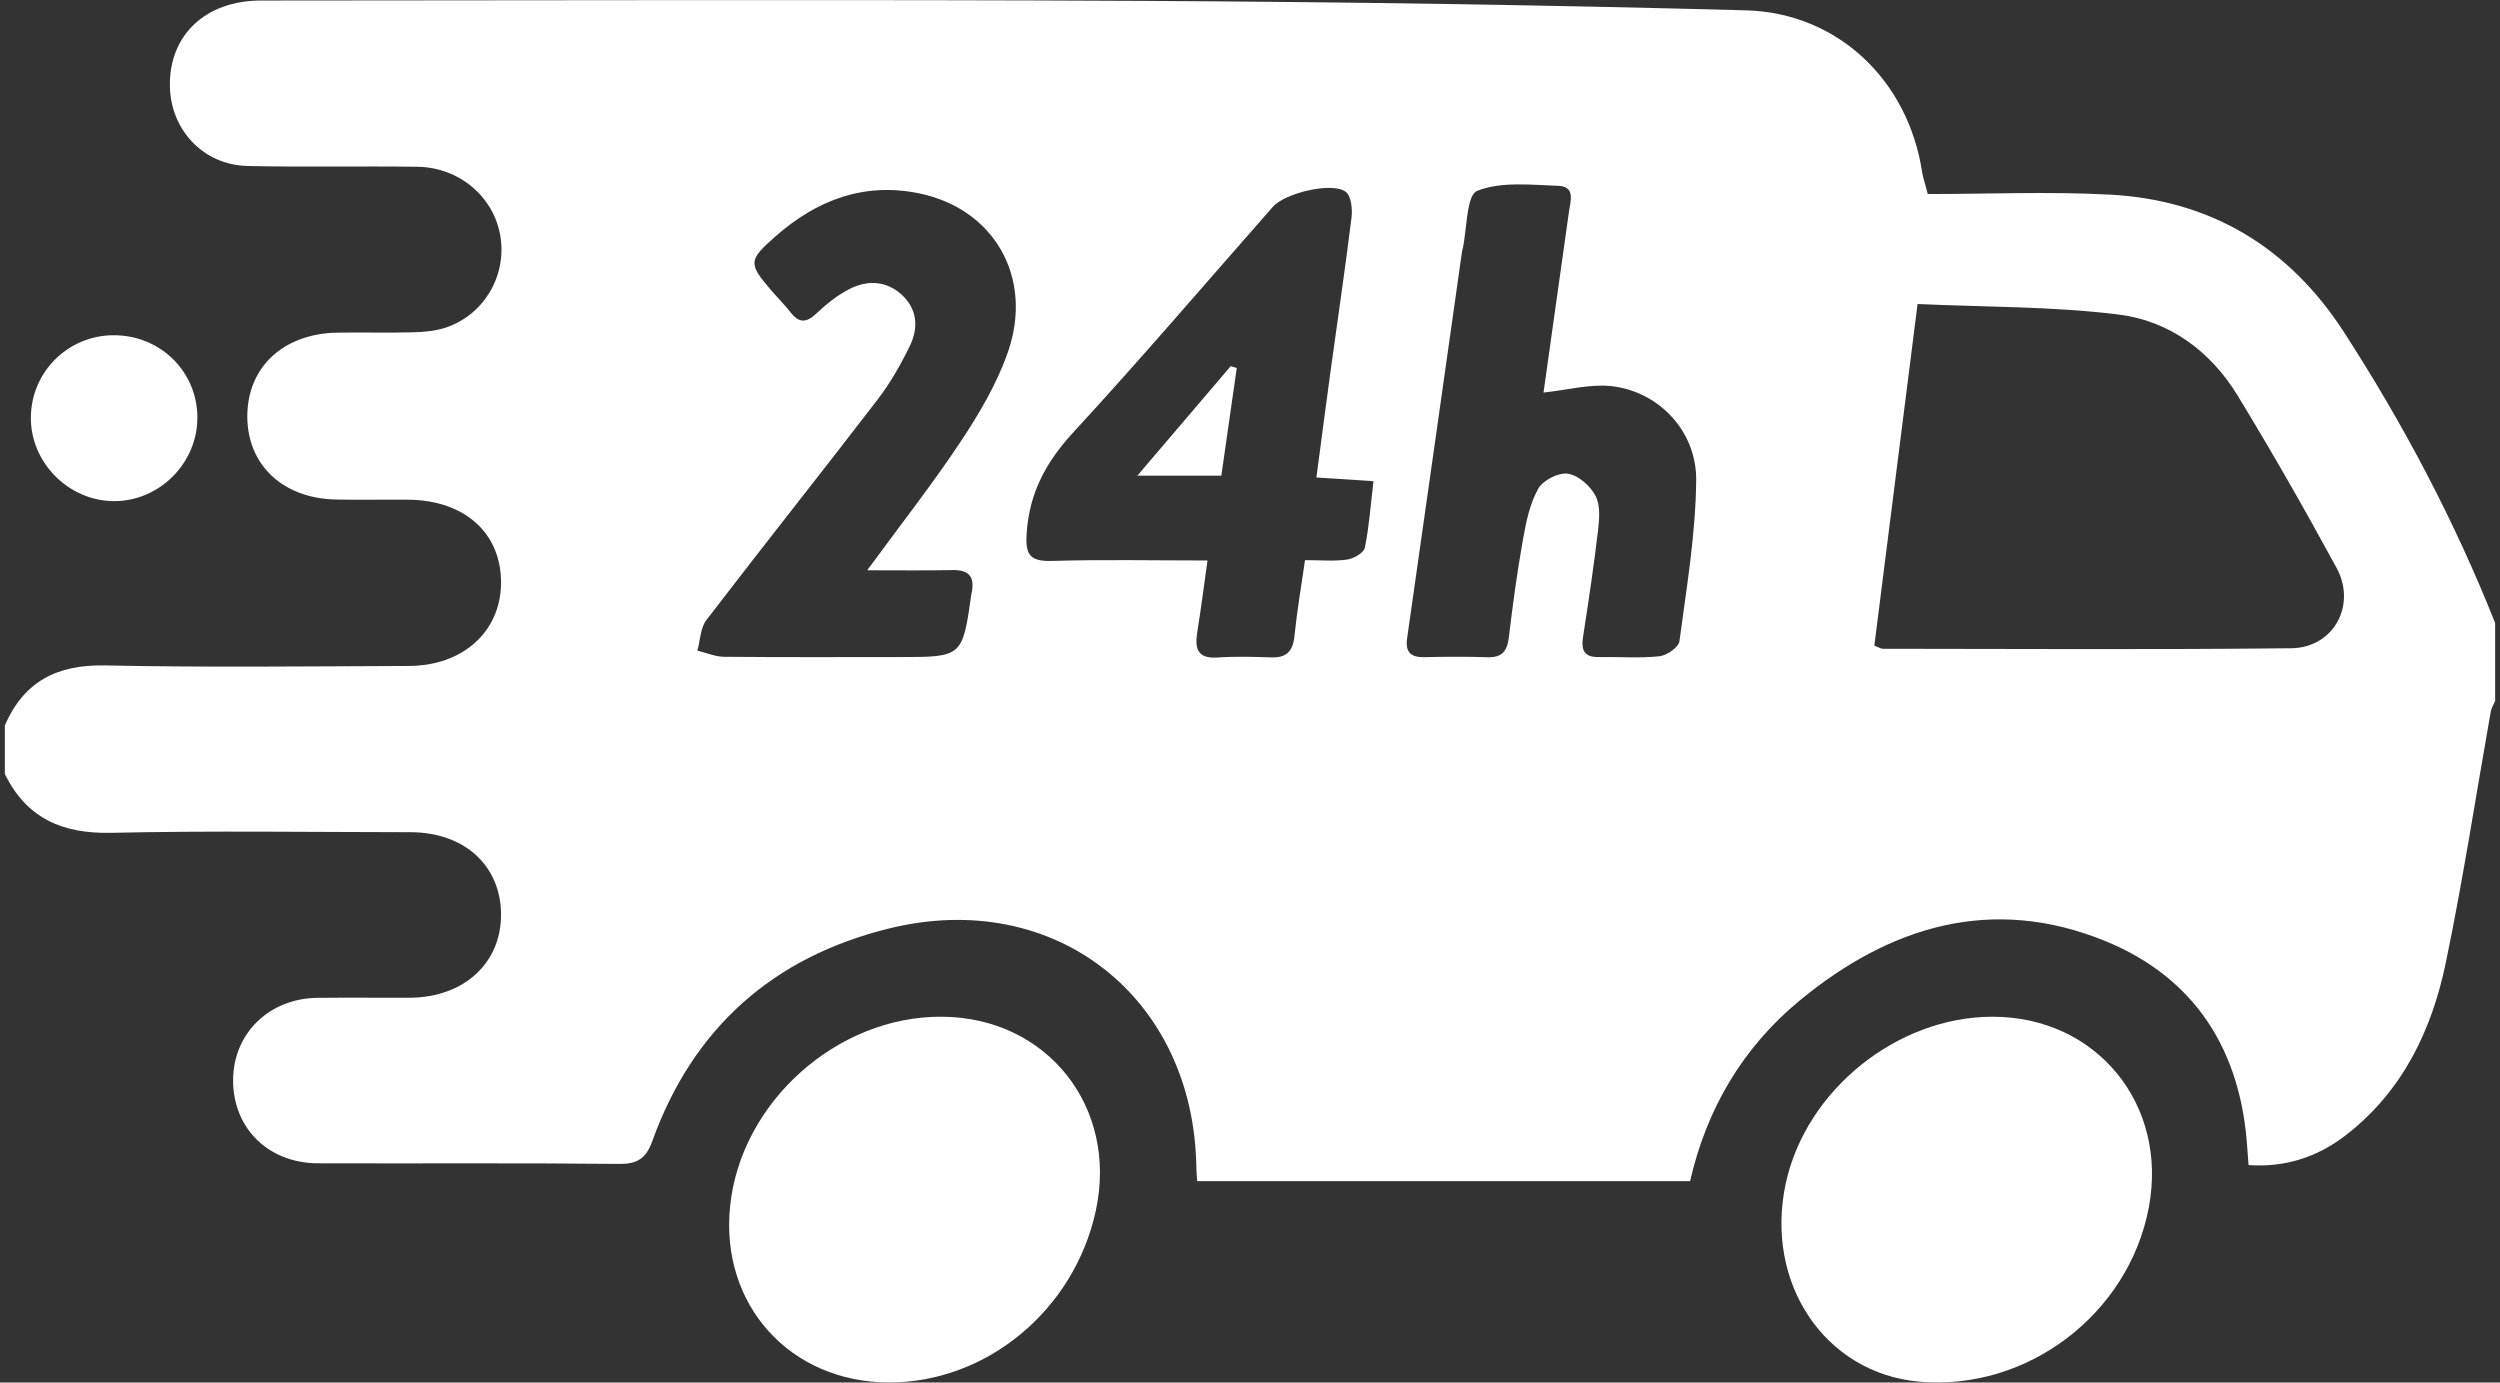
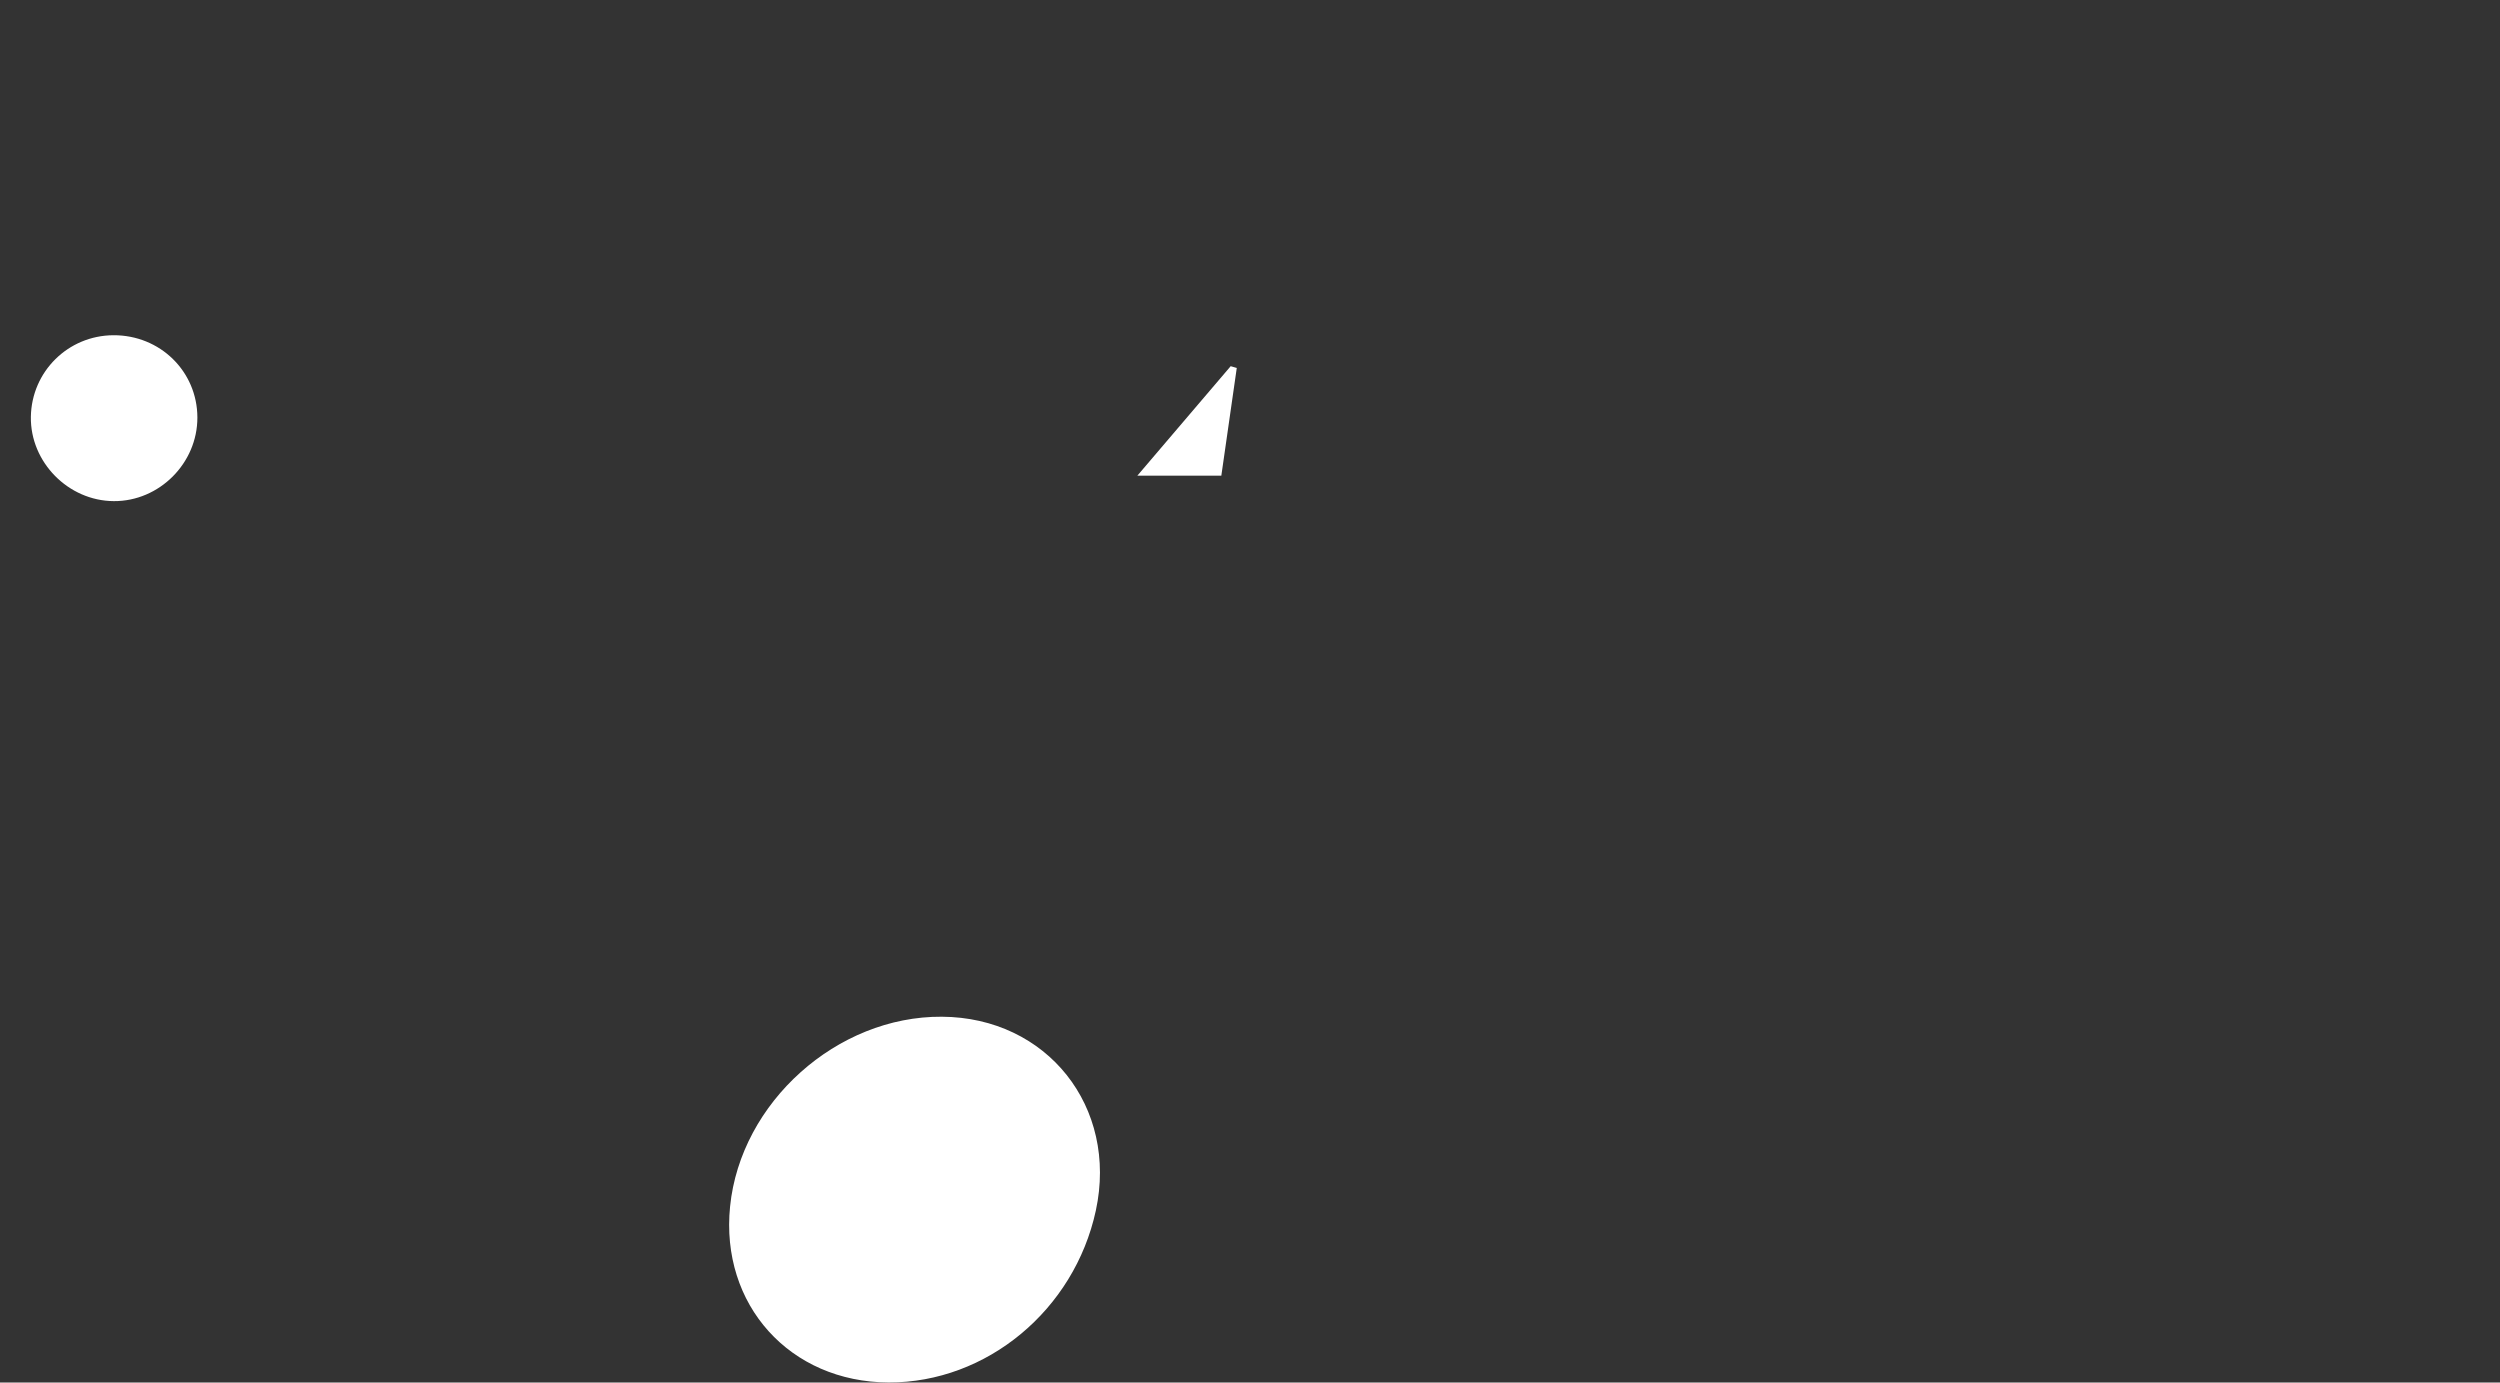
<svg xmlns="http://www.w3.org/2000/svg" version="1.1" id="Warstwa_1" x="0px" y="0px" viewBox="0 0 283.46 156.76" style="enable-background:new 0 0 283.46 156.76;" xml:space="preserve">
  <rect x="0" y="0" width="283.46" height="156.76" fill="#333333" stroke="none" />
  <style type="text/css">
	.st0{fill:#fff;}
</style>
  <g>
    <g>
-       <path class="st0" d="M282.91,70.64c0,2.94,0,5.88,0,8.83c-0.17,0.41-0.42,0.8-0.5,1.23c-1.68,9.48-3.13,19-5.09,28.43    c-1.59,7.69-4.92,14.62-11.35,19.59c-3.19,2.46-6.83,3.67-11.02,3.38c-0.06-0.79-0.11-1.33-0.14-1.86    c-0.69-11.09-5.88-19.39-16.18-23.57c-12.77-5.18-24.32-1.68-34.57,6.77c-6.48,5.34-10.57,12.32-12.43,20.48    c-18.74,0-37.26,0-55.89,0c-0.04-0.59-0.08-1.04-0.09-1.48c-0.25-19.36-16.04-31.79-34.83-27.17    c-13.14,3.23-22.23,11.27-26.85,24.09c-0.7,1.93-1.63,2.63-3.74,2.61c-11.39-0.12-22.79-0.03-34.18-0.07    c-5.66-0.02-9.65-4.01-9.62-9.46c0.03-5.27,4.08-9.23,9.54-9.3c3.49-0.04,6.98,0,10.48-0.01c6.1-0.03,10.34-3.87,10.36-9.38    c0.01-5.58-4.14-9.39-10.28-9.39c-11.3-0.01-22.61-0.18-33.91,0.07c-5.54,0.12-9.6-1.63-12.07-6.67c0-1.84,0-3.68,0-5.52    c2.17-4.98,5.92-6.9,11.36-6.79c11.48,0.24,22.96,0.1,34.45,0.06c6.13-0.02,10.39-3.9,10.45-9.34c0.06-5.67-4.06-9.43-10.46-9.51    c-2.76-0.03-5.51,0.04-8.27-0.02c-6.01-0.13-10.02-3.91-10.04-9.39c-0.02-5.59,4.06-9.43,10.2-9.53c2.85-0.05,5.7,0.04,8.54-0.04    c1.27-0.03,2.59-0.14,3.78-0.54c4.28-1.45,6.84-5.76,6.2-10.19c-0.66-4.53-4.6-7.97-9.43-8.04c-6.43-0.09-12.86,0.06-19.29-0.09    c-5.01-0.12-8.73-4.12-8.78-9.12c-0.06-5.75,4.07-9.64,10.33-9.64C62.94,0.05,96.28-0.07,129.63,0.1    c22.77,0.12,45.55,0.46,68.31,1.07c10.48,0.28,18.41,7.98,19.99,18.3c0.11,0.69,0.35,1.36,0.65,2.53c6.94,0,13.84-0.3,20.7,0.07    c11.38,0.62,20.22,5.94,26.45,15.53C272.5,48.06,278.3,59.04,282.91,70.64z M212.52,73.2c0.46,0.18,0.71,0.36,0.96,0.36    c15.44,0.01,30.88,0.11,46.32-0.06c4.78-0.05,7.43-4.88,5.13-9.11c-3.59-6.61-7.32-13.14-11.23-19.56    c-3.06-5.02-7.75-8.46-13.49-9.17c-7.51-0.93-15.14-0.84-22.79-1.19C215.73,47.78,214.12,60.49,212.52,73.2z M149.26,54.14    c0.55-4.13,1.04-7.94,1.56-11.74c0.81-5.91,1.69-11.81,2.42-17.72c0.12-0.96-0.03-2.44-0.64-2.92c-1.52-1.18-6.89,0.12-8.27,1.68    c-7.53,8.55-14.93,17.22-22.65,25.6c-3.07,3.33-4.95,6.82-5.27,11.35c-0.17,2.39,0.26,3.29,2.84,3.21    c5.76-0.17,11.54-0.05,17.66-0.05c-0.41,2.92-0.74,5.53-1.16,8.13c-0.3,1.89,0.03,3.03,2.33,2.87c2.01-0.14,4.04-0.08,6.06-0.01    c1.72,0.06,2.45-0.69,2.63-2.4c0.28-2.81,0.76-5.6,1.2-8.63c1.67,0,3.23,0.15,4.75-0.06c0.75-0.1,1.91-0.76,2.03-1.34    c0.49-2.39,0.66-4.84,0.98-7.55C153.45,54.4,151.56,54.28,149.26,54.14z M175.01,44.51c0.94-6.7,1.92-13.58,2.88-20.47    c0.17-1.23,0.78-2.9-1.22-2.97c-3.09-0.11-6.47-0.51-9.18,0.57c-1.23,0.49-1.14,4.27-1.64,6.55c-0.04,0.18-0.09,0.36-0.11,0.54    c-2.06,14.53-4.11,29.07-6.19,43.6c-0.23,1.58,0.36,2.21,1.92,2.18c2.39-0.05,4.78-0.07,7.17,0.01c1.63,0.05,2.25-0.65,2.44-2.24    c0.44-3.73,0.95-7.47,1.61-11.17c0.35-1.96,0.77-4.01,1.73-5.71c0.53-0.95,2.31-1.85,3.36-1.69c1.18,0.18,2.55,1.39,3.13,2.52    c0.57,1.09,0.43,2.67,0.27,4c-0.47,4.01-1.07,8-1.69,11.99c-0.23,1.49,0.12,2.31,1.78,2.28c2.3-0.04,4.61,0.15,6.88-0.09    c0.84-0.09,2.18-1.02,2.27-1.7c0.81-6.08,1.85-12.19,1.9-18.29c0.04-5.64-4.37-10.11-9.71-10.65    C180.23,43.54,177.76,44.21,175.01,44.51z M98.33,64.66c3.85-5.26,7.42-9.8,10.61-14.61c2.11-3.18,4.11-6.57,5.35-10.15    c2.93-8.48-1.61-16.27-10.14-17.99c-6.24-1.26-11.57,0.8-16.22,4.89c-3.09,2.71-3.1,3.08-0.48,6.13c0.72,0.84,1.51,1.61,2.18,2.48    c0.96,1.24,1.8,1.21,2.94,0.13c1.12-1.06,2.37-2.06,3.73-2.76c2.01-1.03,4.14-0.98,5.91,0.61c1.81,1.64,1.95,3.77,0.96,5.81    c-1.03,2.13-2.23,4.23-3.66,6.1c-6.43,8.37-13,16.63-19.42,25.01c-0.68,0.89-0.69,2.3-1.02,3.46c1.01,0.24,2.01,0.69,3.03,0.7    c6.61,0.06,13.22,0.03,19.83,0.03c7.19,0,7.19,0,8.2-7.07c0.01-0.09,0.03-0.18,0.05-0.27c0.36-1.79-0.35-2.56-2.19-2.52    C104.98,64.7,101.98,64.66,98.33,64.66z" />
      <path class="st0" d="M106.79,115.28c11.93,0.07,20,10.23,17.46,21.98c-2.44,11.28-12.38,19.52-23.49,19.49    c-11.2-0.04-19.11-8.81-17.98-19.96C83.97,124.99,94.9,115.2,106.79,115.28z" />
-       <path class="st0" d="M225.93,115.28c11.78,0,19.92,9.93,17.71,21.63c-2.28,12.09-13.78,20.82-26.01,19.75    c-10.7-0.94-17.6-11.18-15.15-22.49C204.76,123.61,215.09,115.28,225.93,115.28z" />
      <path class="st0" d="M12.85,38.01c5.3-0.03,9.52,4.1,9.53,9.33c0.01,5.18-4.32,9.51-9.48,9.48c-5.16-0.03-9.48-4.42-9.4-9.56    C3.58,42.13,7.72,38.04,12.85,38.01z" />
      <path class="st0" d="M140.23,41.72c-0.58,4.02-1.15,8.05-1.75,12.21c-3.09,0-6.05,0-9.52,0c3.68-4.32,7.13-8.36,10.58-12.41    C139.77,41.59,140,41.65,140.23,41.72z" />
    </g>
  </g>
</svg>